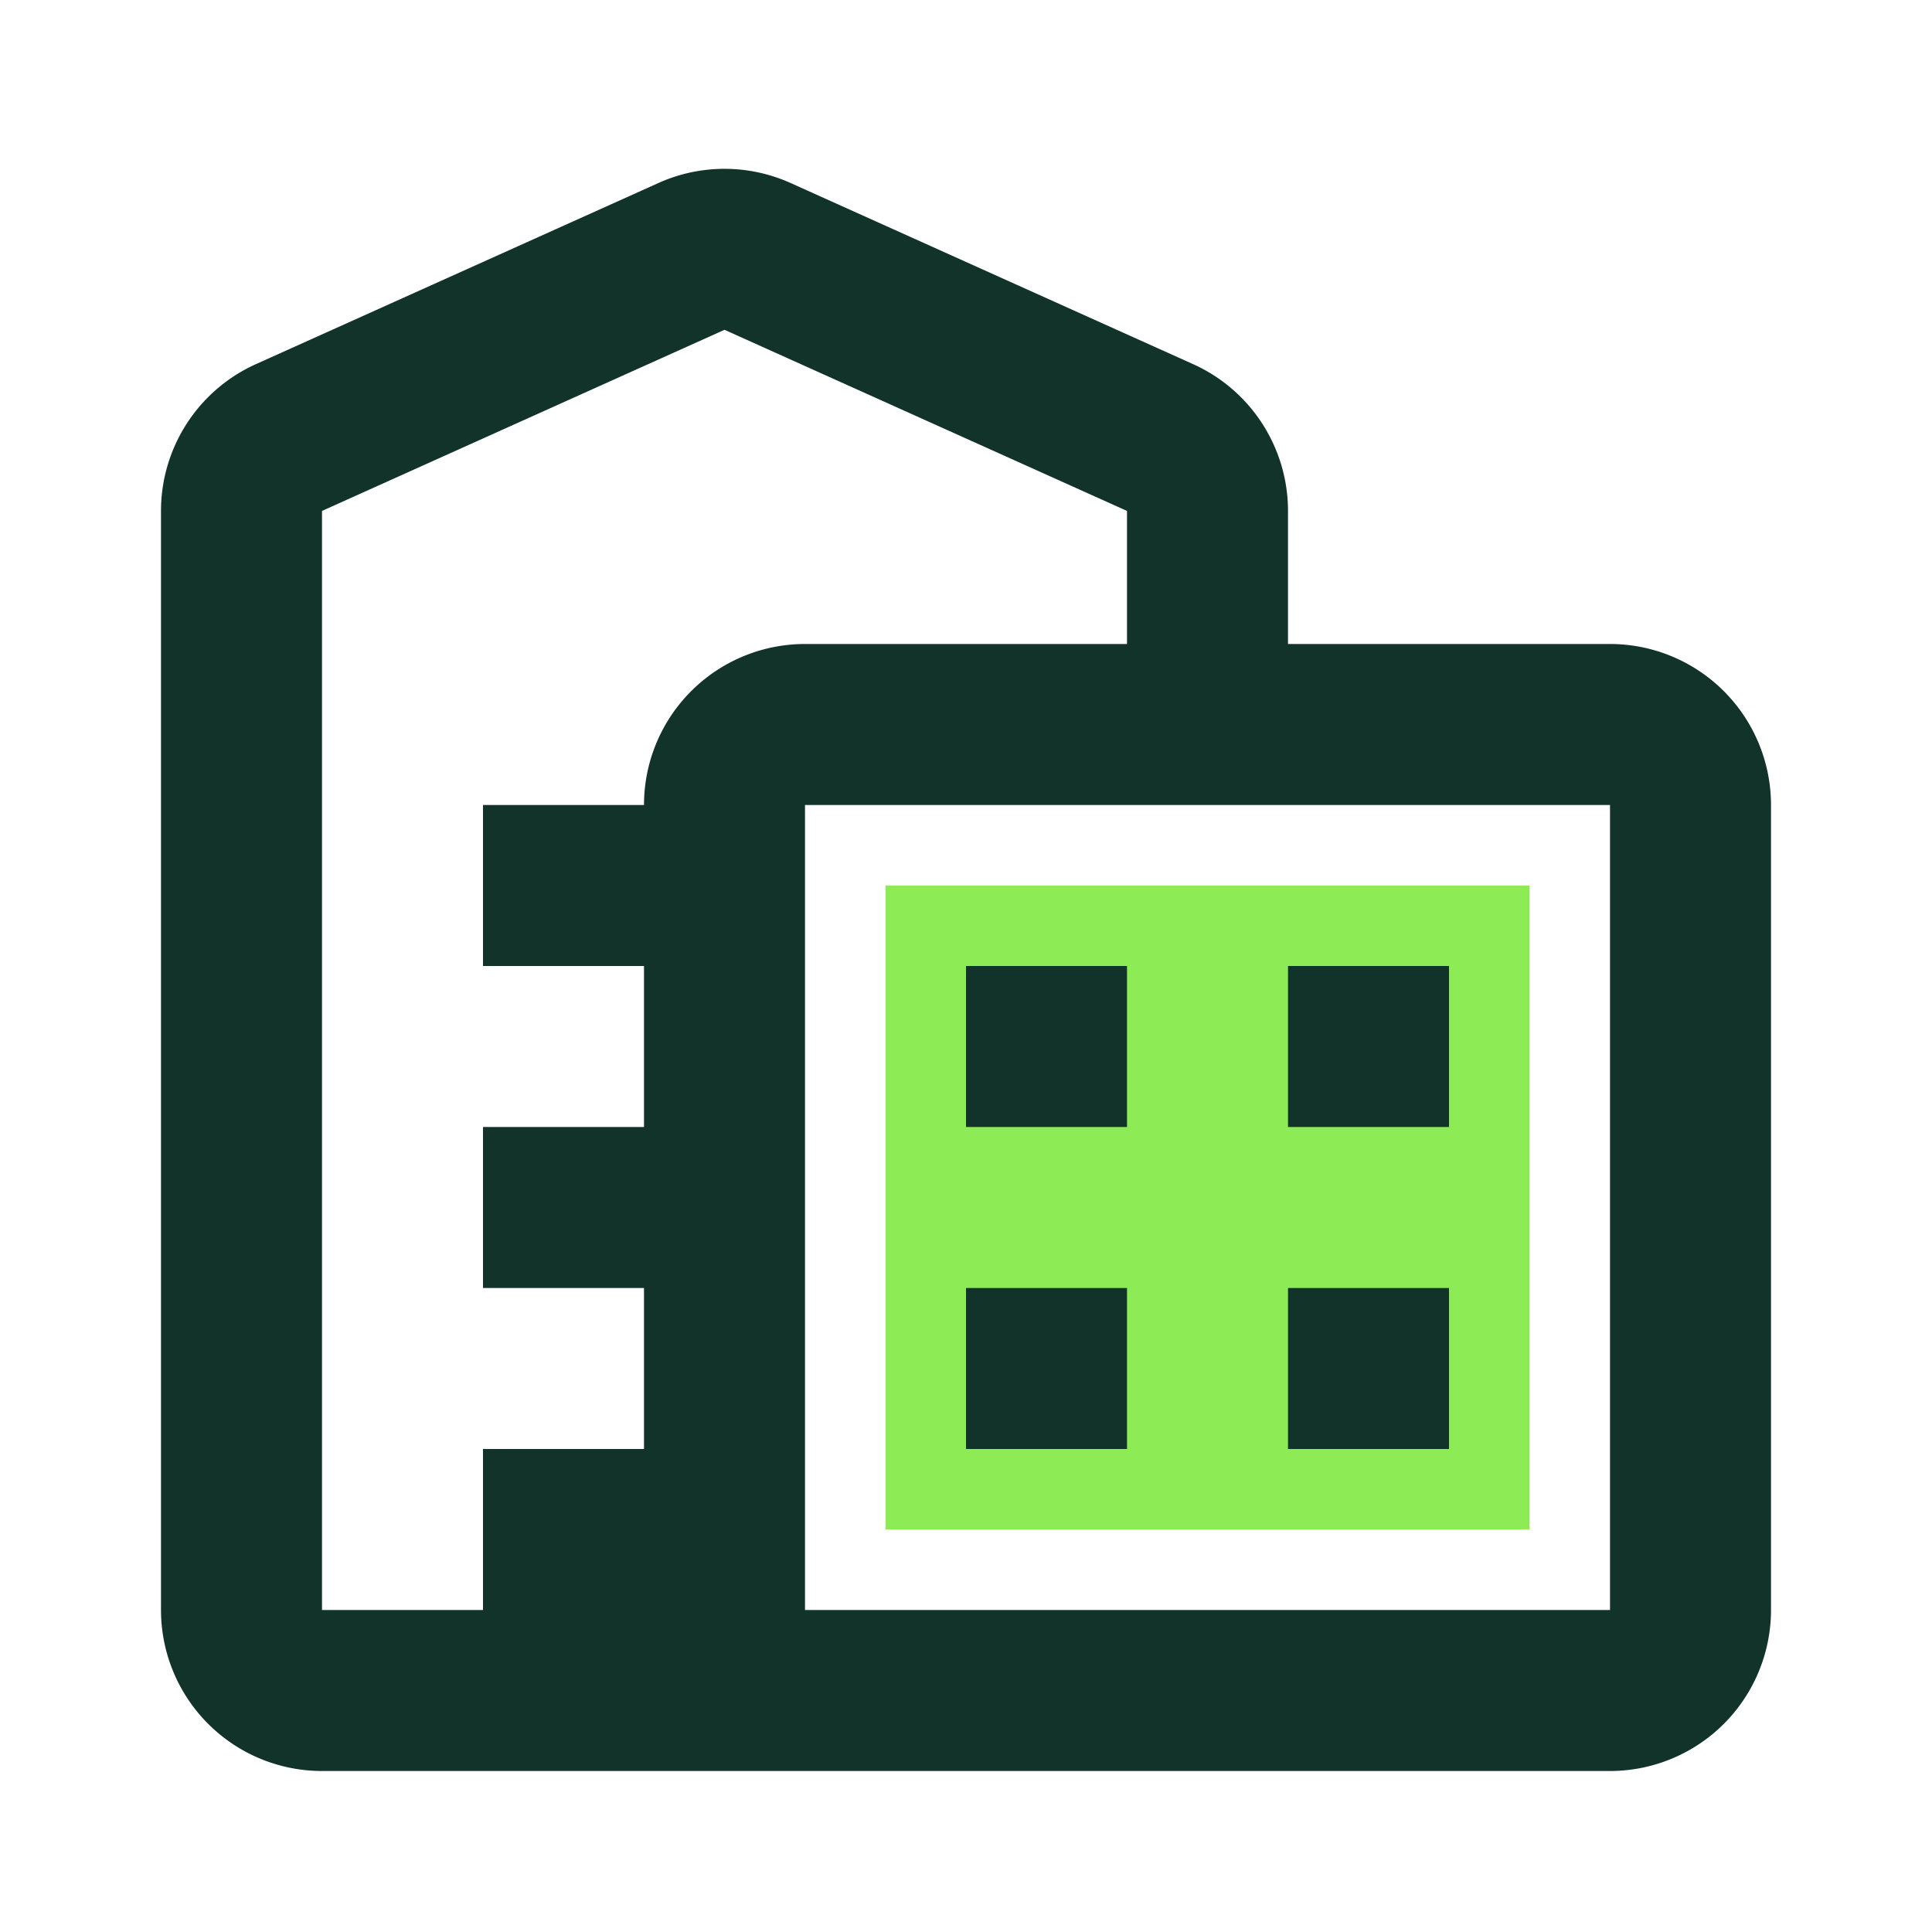
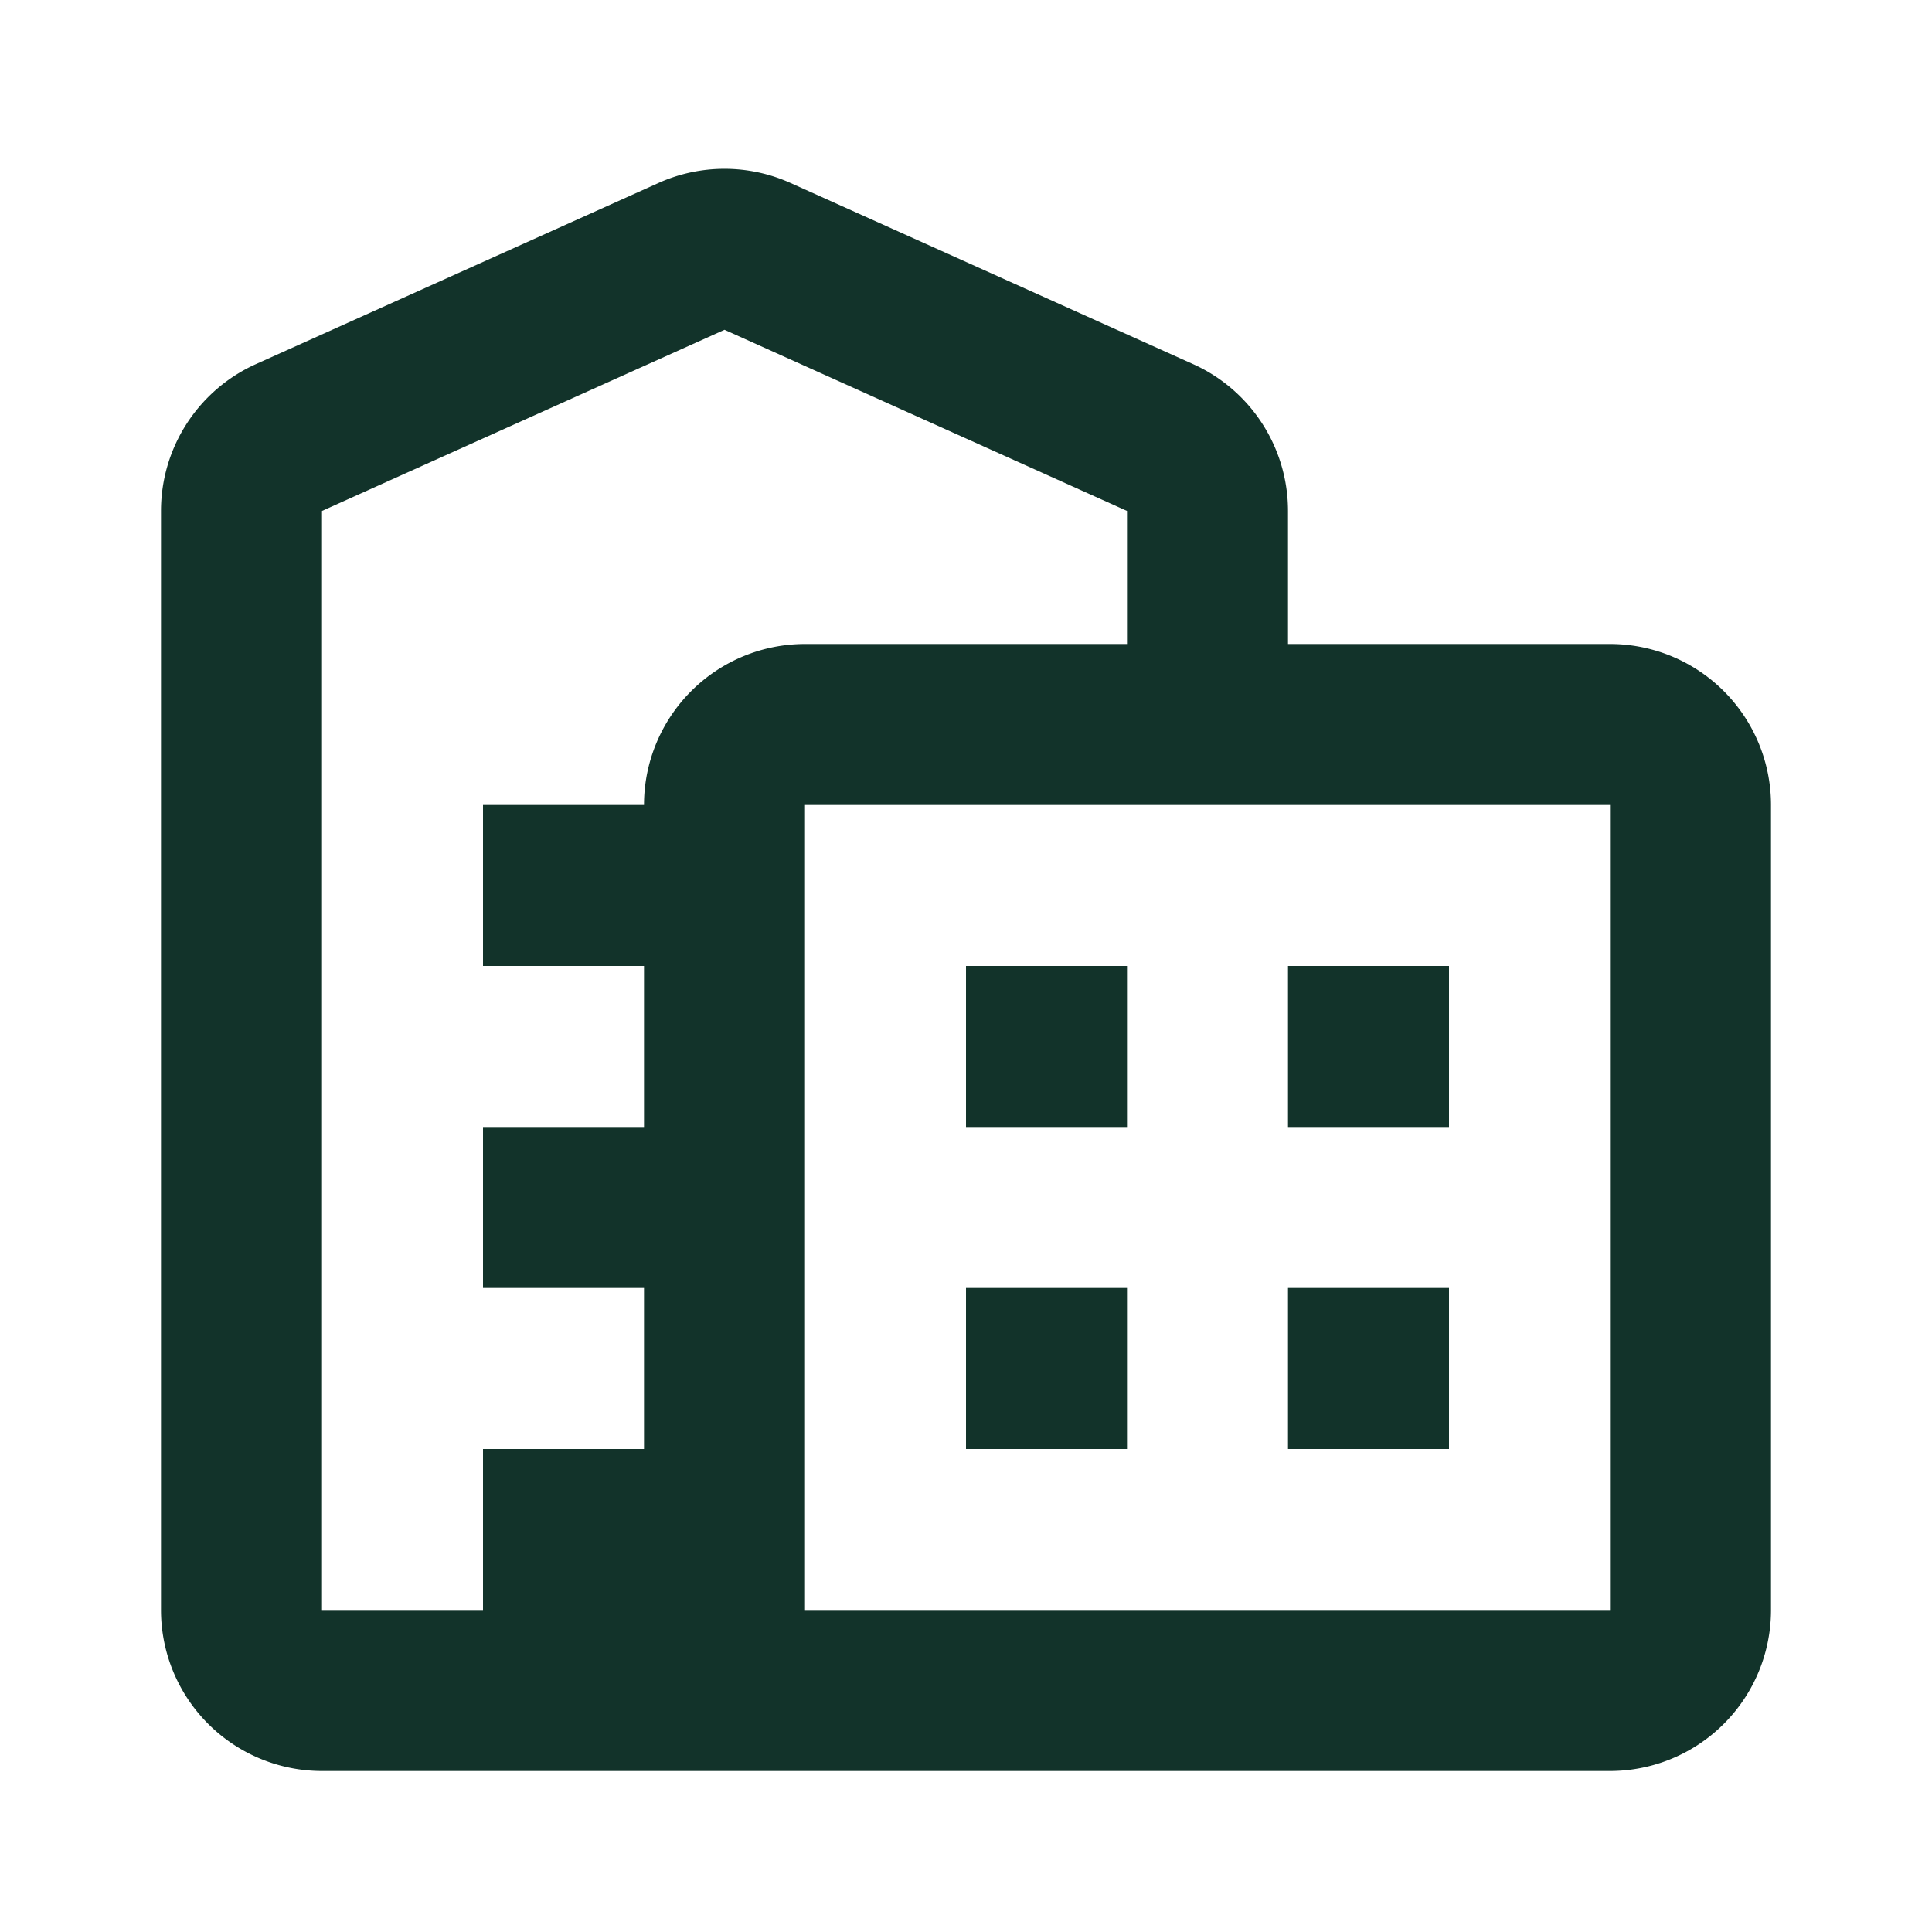
<svg xmlns="http://www.w3.org/2000/svg" fill="none" viewBox="0 0 24 24">
-   <path fill="#8DEB55" d="M11 11h8v8h-8v-8Z" />
  <path fill="#12332A" fill-rule="evenodd" d="M8.18 2.273a2 2 0 0 1 1.64 0l5 2.25A2 2 0 0 1 16 6.347V8h4a2 2 0 0 1 2 2v10a2 2 0 0 1-2 2H4a2 2 0 0 1-2-2V6.347a2 2 0 0 1 1.18-1.824l5-2.25ZM14 6.347V8h-4a2 2 0 0 0-2 2H6v2h2v2H6v2h2v2H6v2H4V6.347l5-2.25 5 2.25ZM20 20H10V10h10v10Zm-2-4h-2v2h2v-2Zm-2-4h2v2h-2v-2Zm-2 4h-2v2h2v-2Zm-2-4h2v2h-2v-2Z" clip-rule="evenodd" />
</svg>